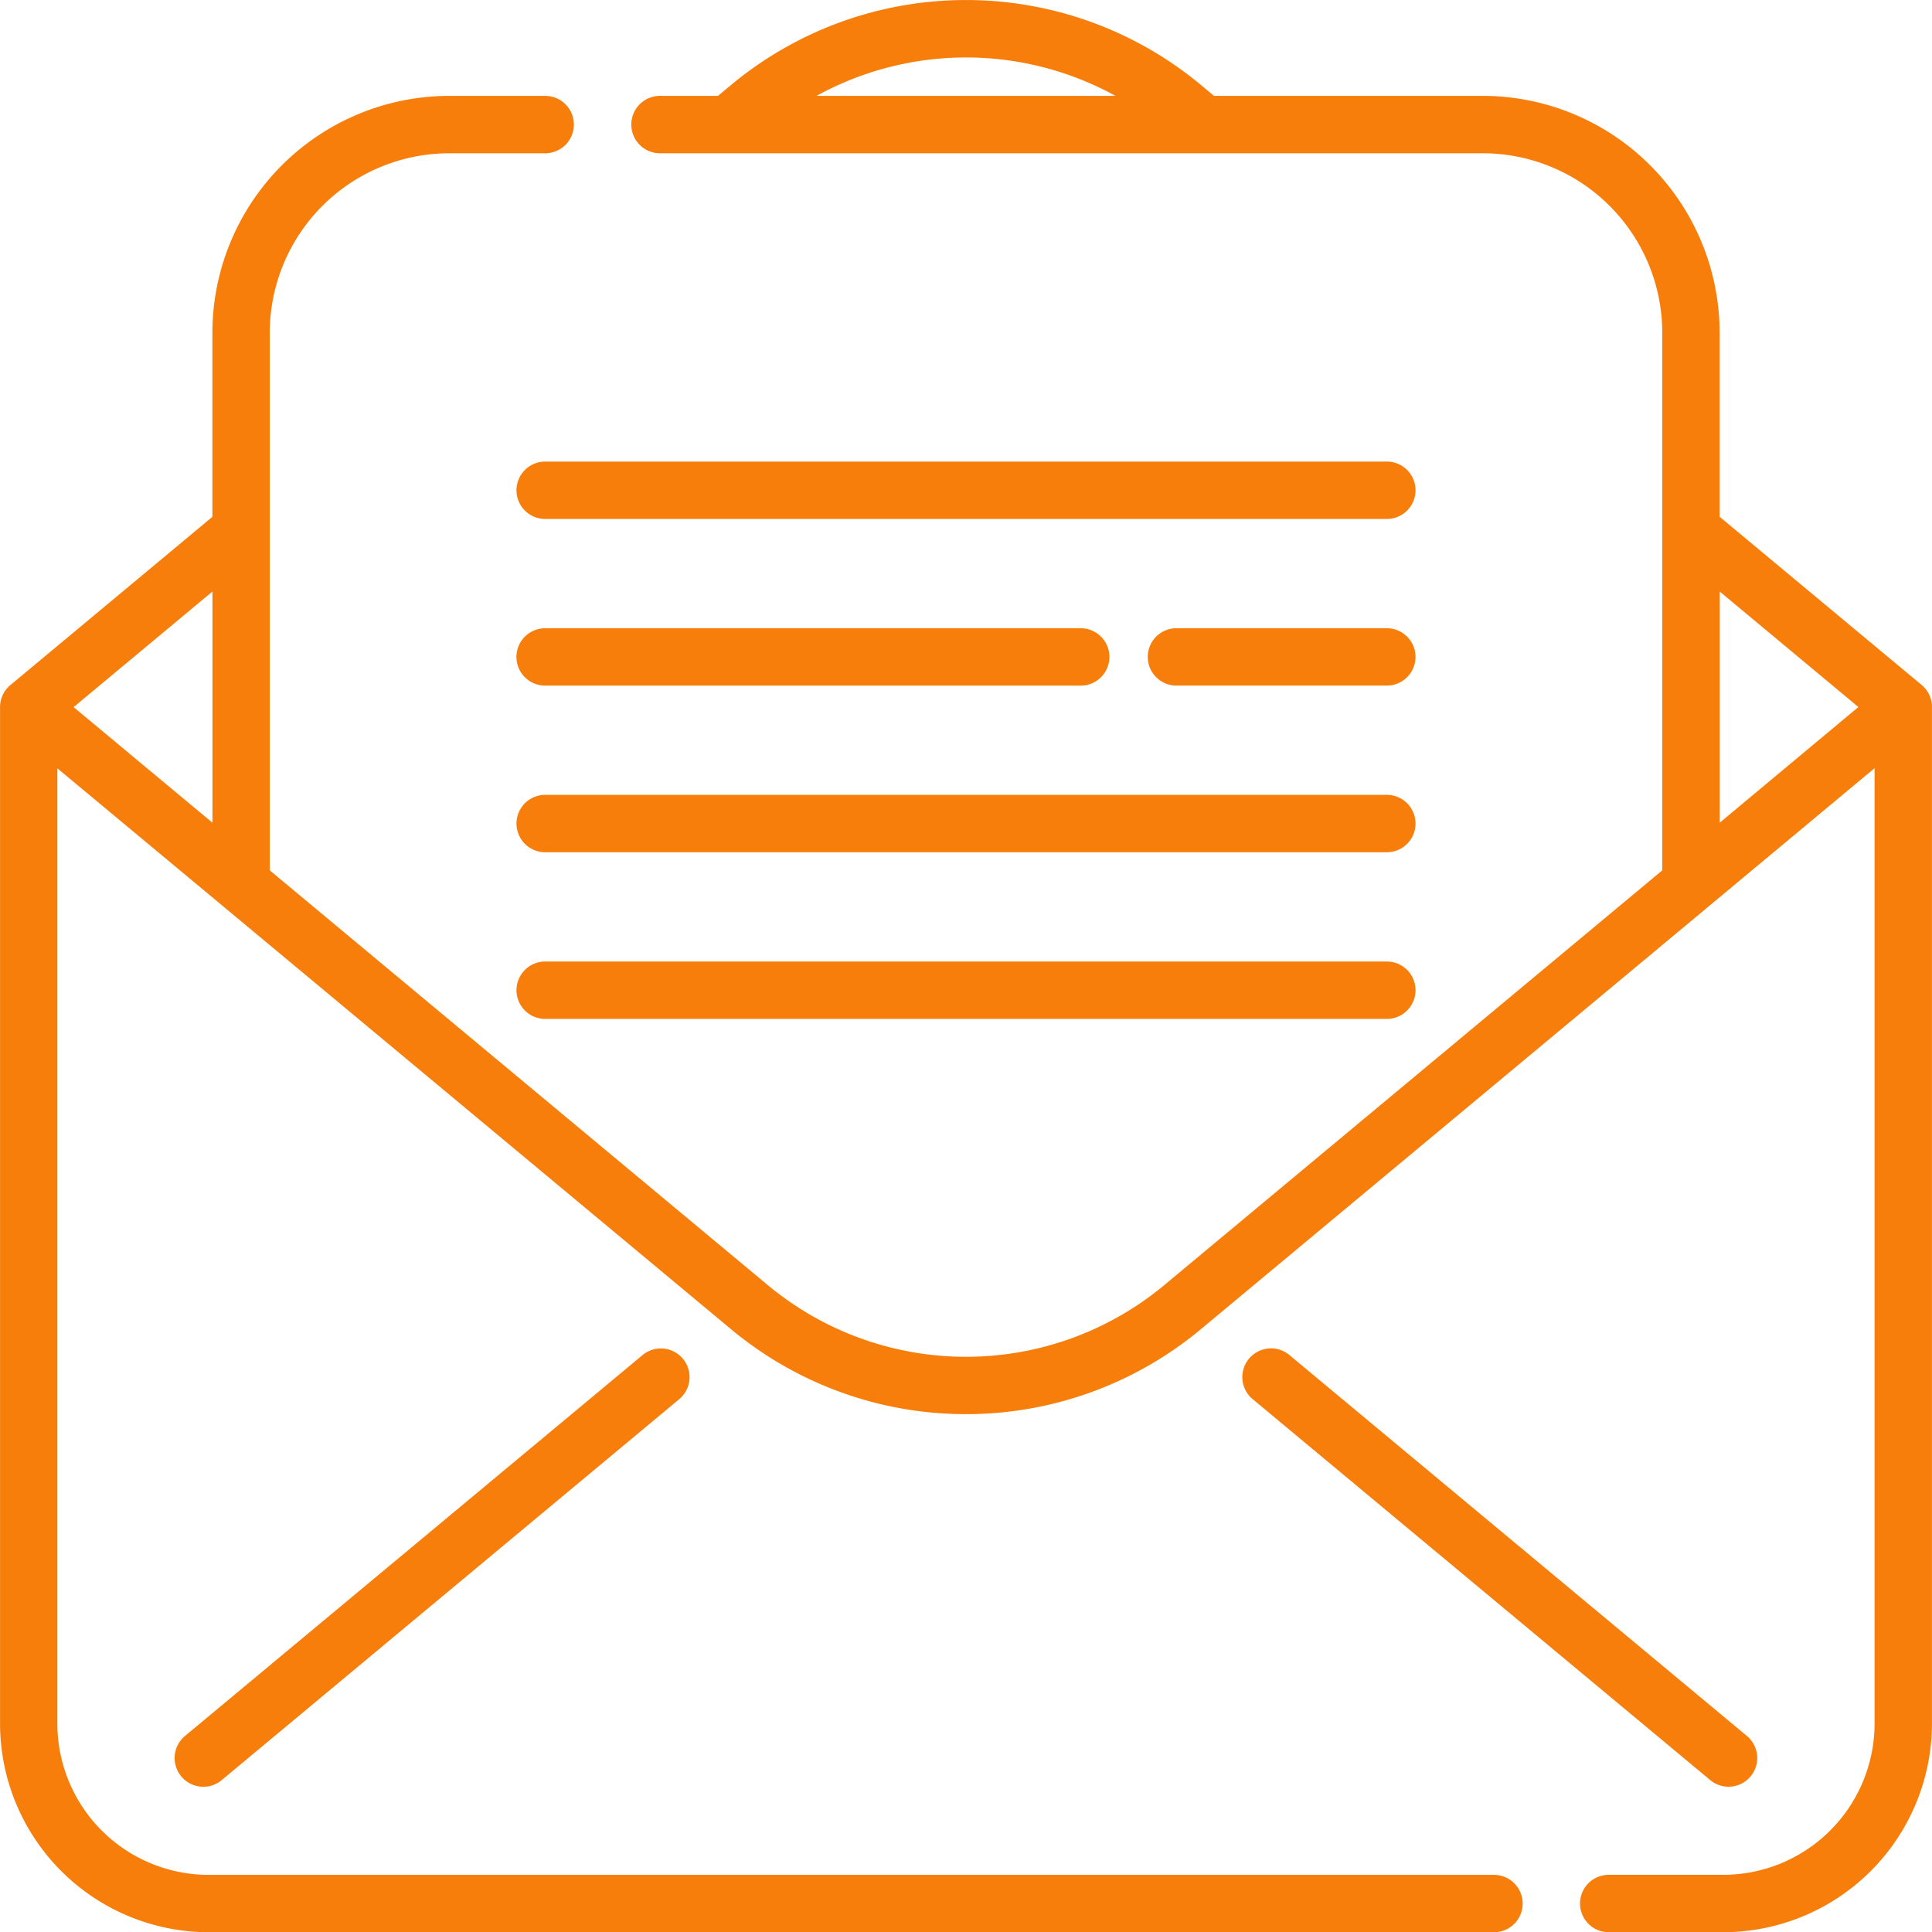
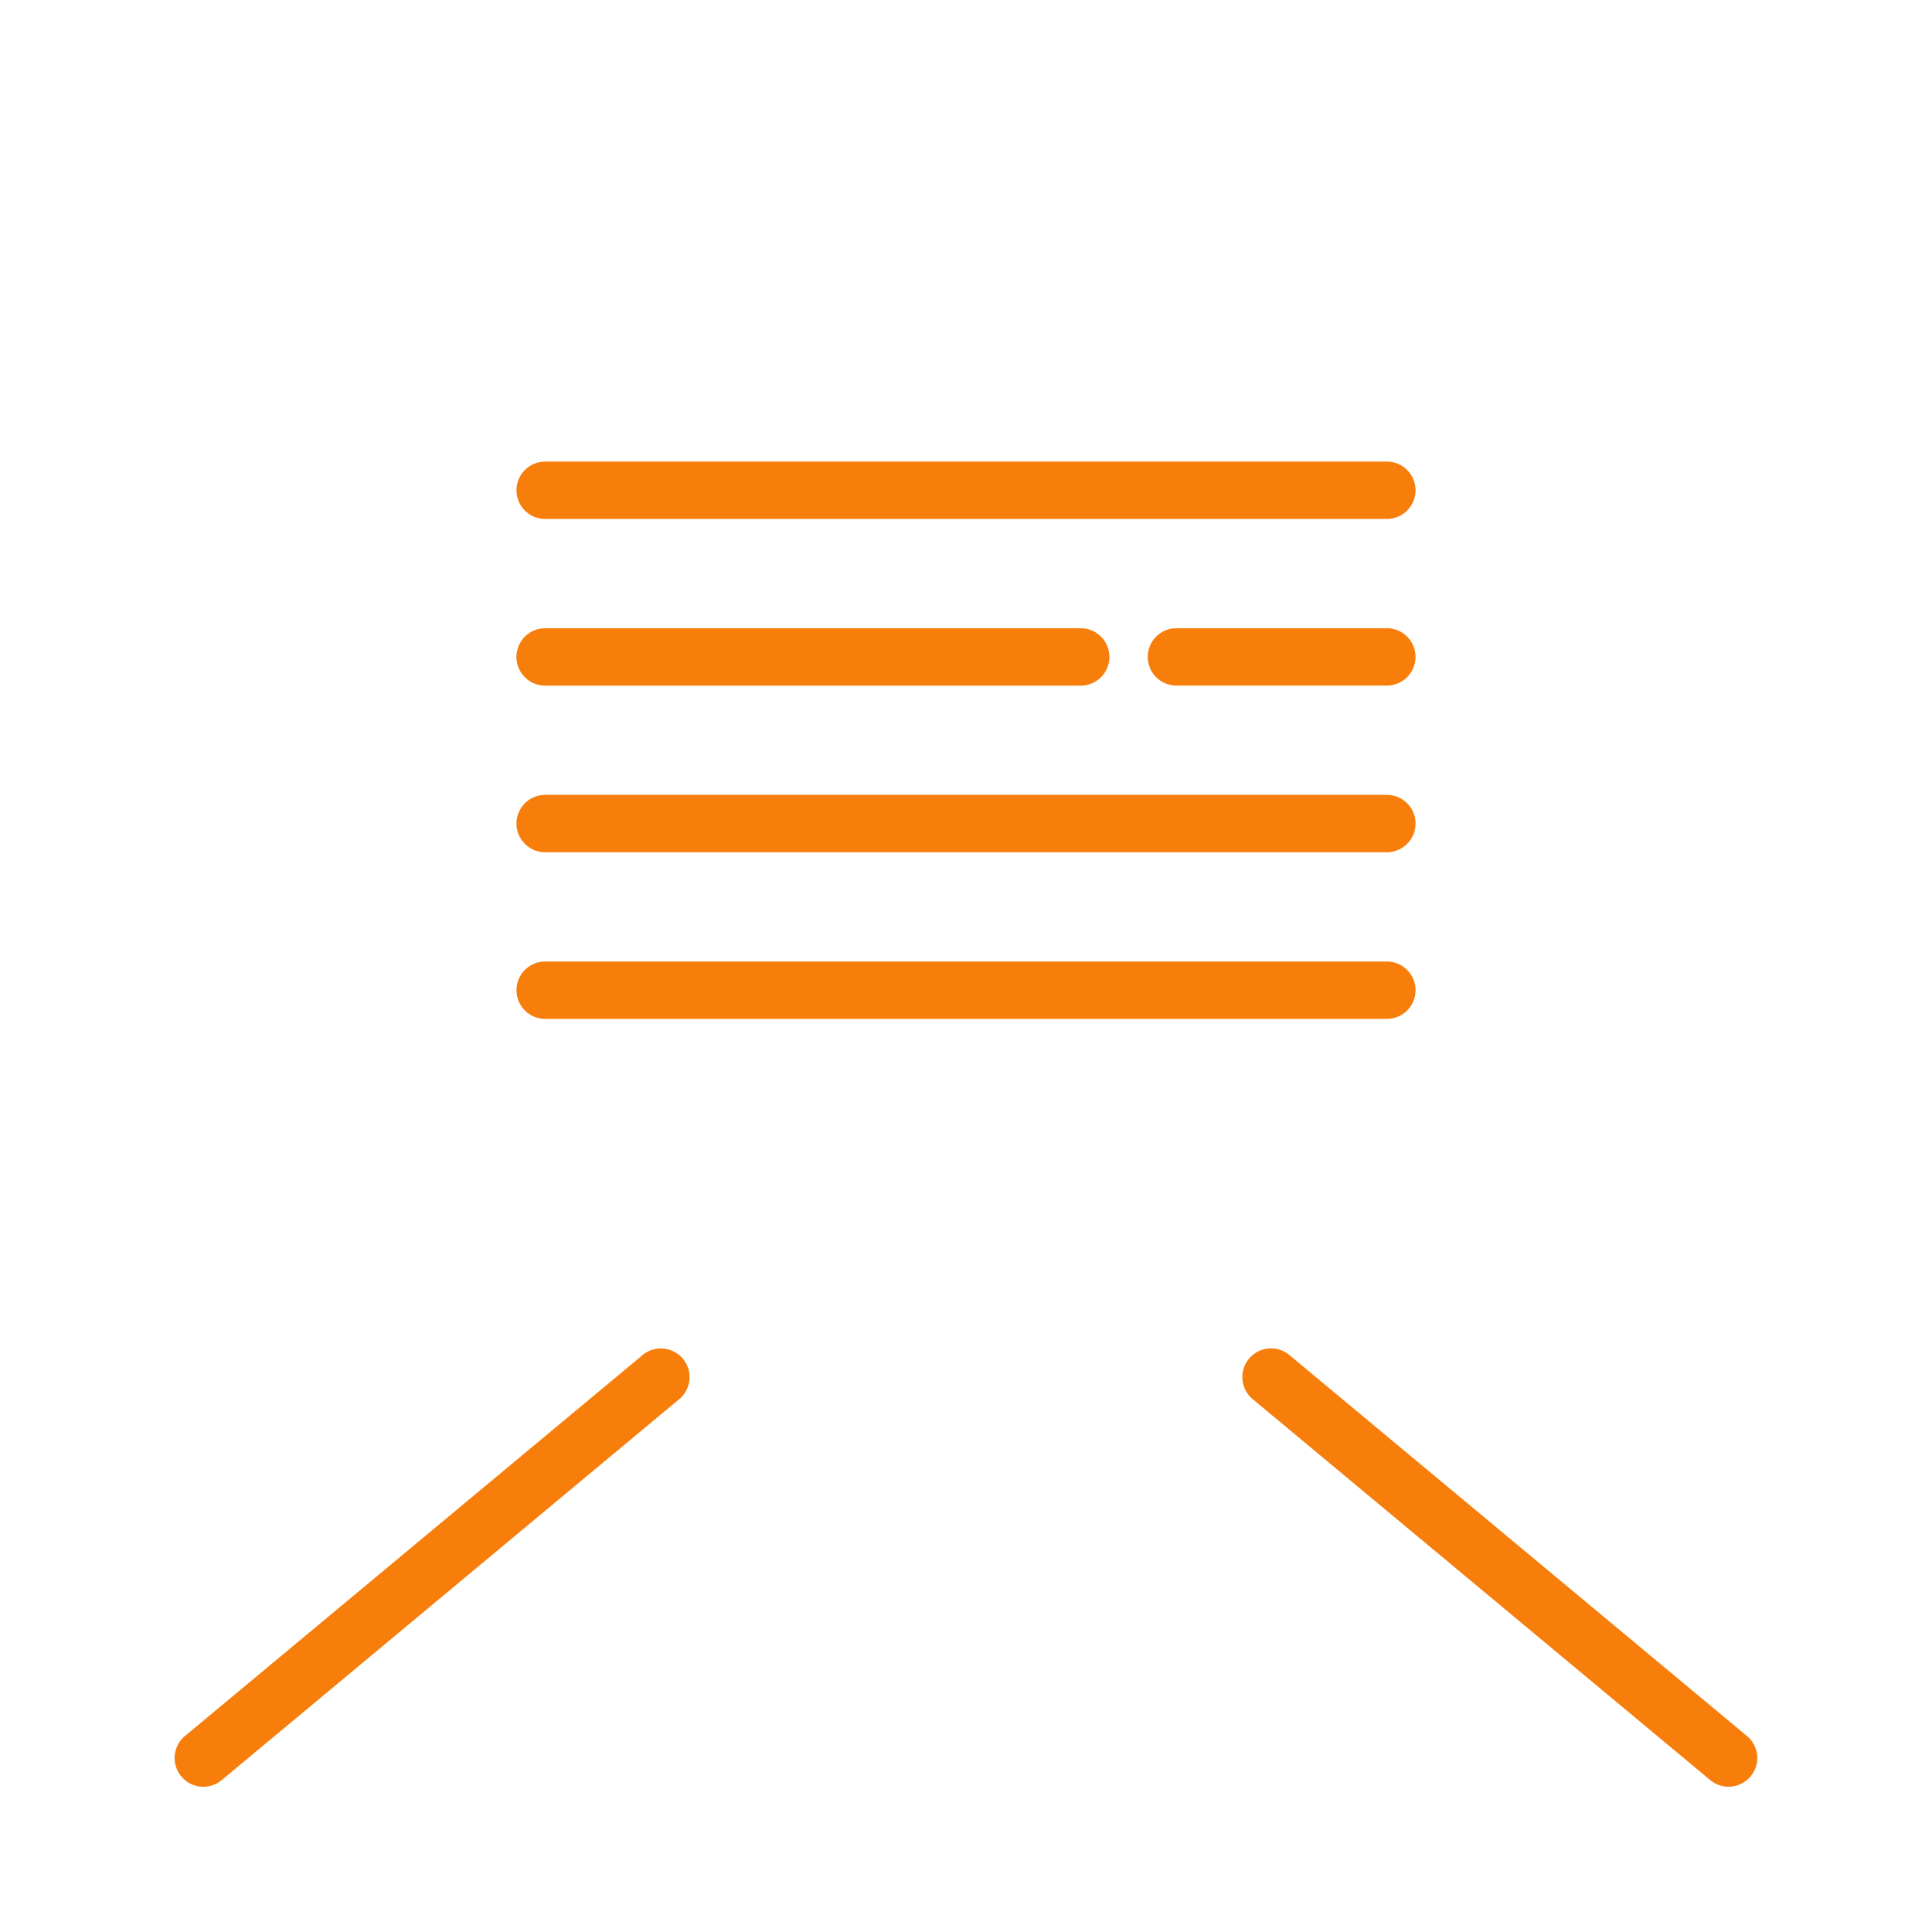
<svg xmlns="http://www.w3.org/2000/svg" width="82.796" height="82.805" viewBox="0 0 82.796 82.805">
  <defs>
    <style>.a{fill:#f77e0b;}</style>
  </defs>
  <g transform="translate(0)">
    <path class="a" d="M-183.6,376.085a1.226,1.226,0,0,0,.946-.443,1.229,1.229,0,0,0-.158-1.732l-19.607-16.325a1.229,1.229,0,0,0-1.732.158,1.23,1.23,0,0,0,.158,1.732l19.607,16.324A1.223,1.223,0,0,0-183.6,376.085Z" transform="translate(257.676 -299.515)" />
    <path class="a" d="M-467.289,357.586-486.9,373.911a1.229,1.229,0,0,0-.158,1.732,1.224,1.224,0,0,0,.946.443,1.223,1.223,0,0,0,.786-.284l19.607-16.325a1.229,1.229,0,0,0,.158-1.732A1.229,1.229,0,0,0-467.289,357.586Z" transform="translate(494.827 -299.515)" />
-     <path class="a" d="M-450.845,30.3a1.23,1.23,0,0,0-.443-.945l-8.658-7.209V14.257A10.16,10.16,0,0,0-470.094,4.109h-11.52l-.553-.461a15.743,15.743,0,0,0-20.152,0l-.553.461h-2.486a1.229,1.229,0,0,0-1.229,1.229,1.23,1.23,0,0,0,1.229,1.23h35.264a7.7,7.7,0,0,1,7.689,7.689v8.462h0V37.3L-483.742,55.07a13.282,13.282,0,0,1-17,0L-522.08,37.3V22.72h0V14.257a7.7,7.7,0,0,1,7.691-7.689h4.112a1.23,1.23,0,0,0,1.23-1.23,1.23,1.23,0,0,0-1.23-1.229h-4.112a10.161,10.161,0,0,0-10.15,10.148v7.892l-8.658,7.21a1.228,1.228,0,0,0-.442.935s0,.006,0,.01v43.56a8.952,8.952,0,0,0,8.942,8.942h55.081a1.229,1.229,0,0,0,1.229-1.229,1.229,1.229,0,0,0-1.229-1.229H-524.7a6.49,6.49,0,0,1-6.483-6.483V32.927l7.089,5.9h0l21.773,18.129a15.711,15.711,0,0,0,10.077,3.647,15.711,15.711,0,0,0,10.075-3.647l21.77-18.126.01-.009,7.083-5.9V73.863a6.49,6.49,0,0,1-6.483,6.483H-464.7a1.229,1.229,0,0,0-1.229,1.229,1.23,1.23,0,0,0,1.229,1.23h4.911a8.953,8.953,0,0,0,8.942-8.942V30.313S-450.845,30.307-450.845,30.3ZM-485.836,4.109h-12.813A13.287,13.287,0,0,1-485.836,4.109Zm-38.7,21.241v9.908l-5.95-4.954Zm64.593,9.907V25.35L-454,30.3Z" transform="translate(533.641 0)" />
    <path class="a" d="M-359.482,210.625h-36.069a1.23,1.23,0,0,0-1.23,1.229,1.23,1.23,0,0,0,1.23,1.23h36.069a1.23,1.23,0,0,0,1.23-1.23A1.23,1.23,0,0,0-359.482,210.625Z" transform="translate(418.915 -176.561)" />
    <path class="a" d="M-359.482,254.781h-36.069a1.23,1.23,0,0,0-1.23,1.23,1.23,1.23,0,0,0,1.23,1.229h36.069a1.23,1.23,0,0,0,1.23-1.229A1.23,1.23,0,0,0-359.482,254.781Z" transform="translate(418.915 -213.575)" />
    <path class="a" d="M-359.482,122.308h-36.069a1.23,1.23,0,0,0-1.23,1.23,1.23,1.23,0,0,0,1.23,1.229h36.069a1.23,1.23,0,0,0,1.23-1.229A1.23,1.23,0,0,0-359.482,122.308Z" transform="translate(418.915 -102.527)" />
    <path class="a" d="M-219.266,166.468h-9.017a1.229,1.229,0,0,0-1.229,1.229,1.229,1.229,0,0,0,1.229,1.229h9.017a1.229,1.229,0,0,0,1.229-1.229A1.229,1.229,0,0,0-219.266,166.468Z" transform="translate(278.699 -139.545)" />
    <path class="a" d="M-395.551,168.927H-372.6a1.229,1.229,0,0,0,1.229-1.229,1.229,1.229,0,0,0-1.229-1.229h-22.953a1.23,1.23,0,0,0-1.23,1.229A1.23,1.23,0,0,0-395.551,168.927Z" transform="translate(418.915 -139.545)" />
  </g>
</svg>